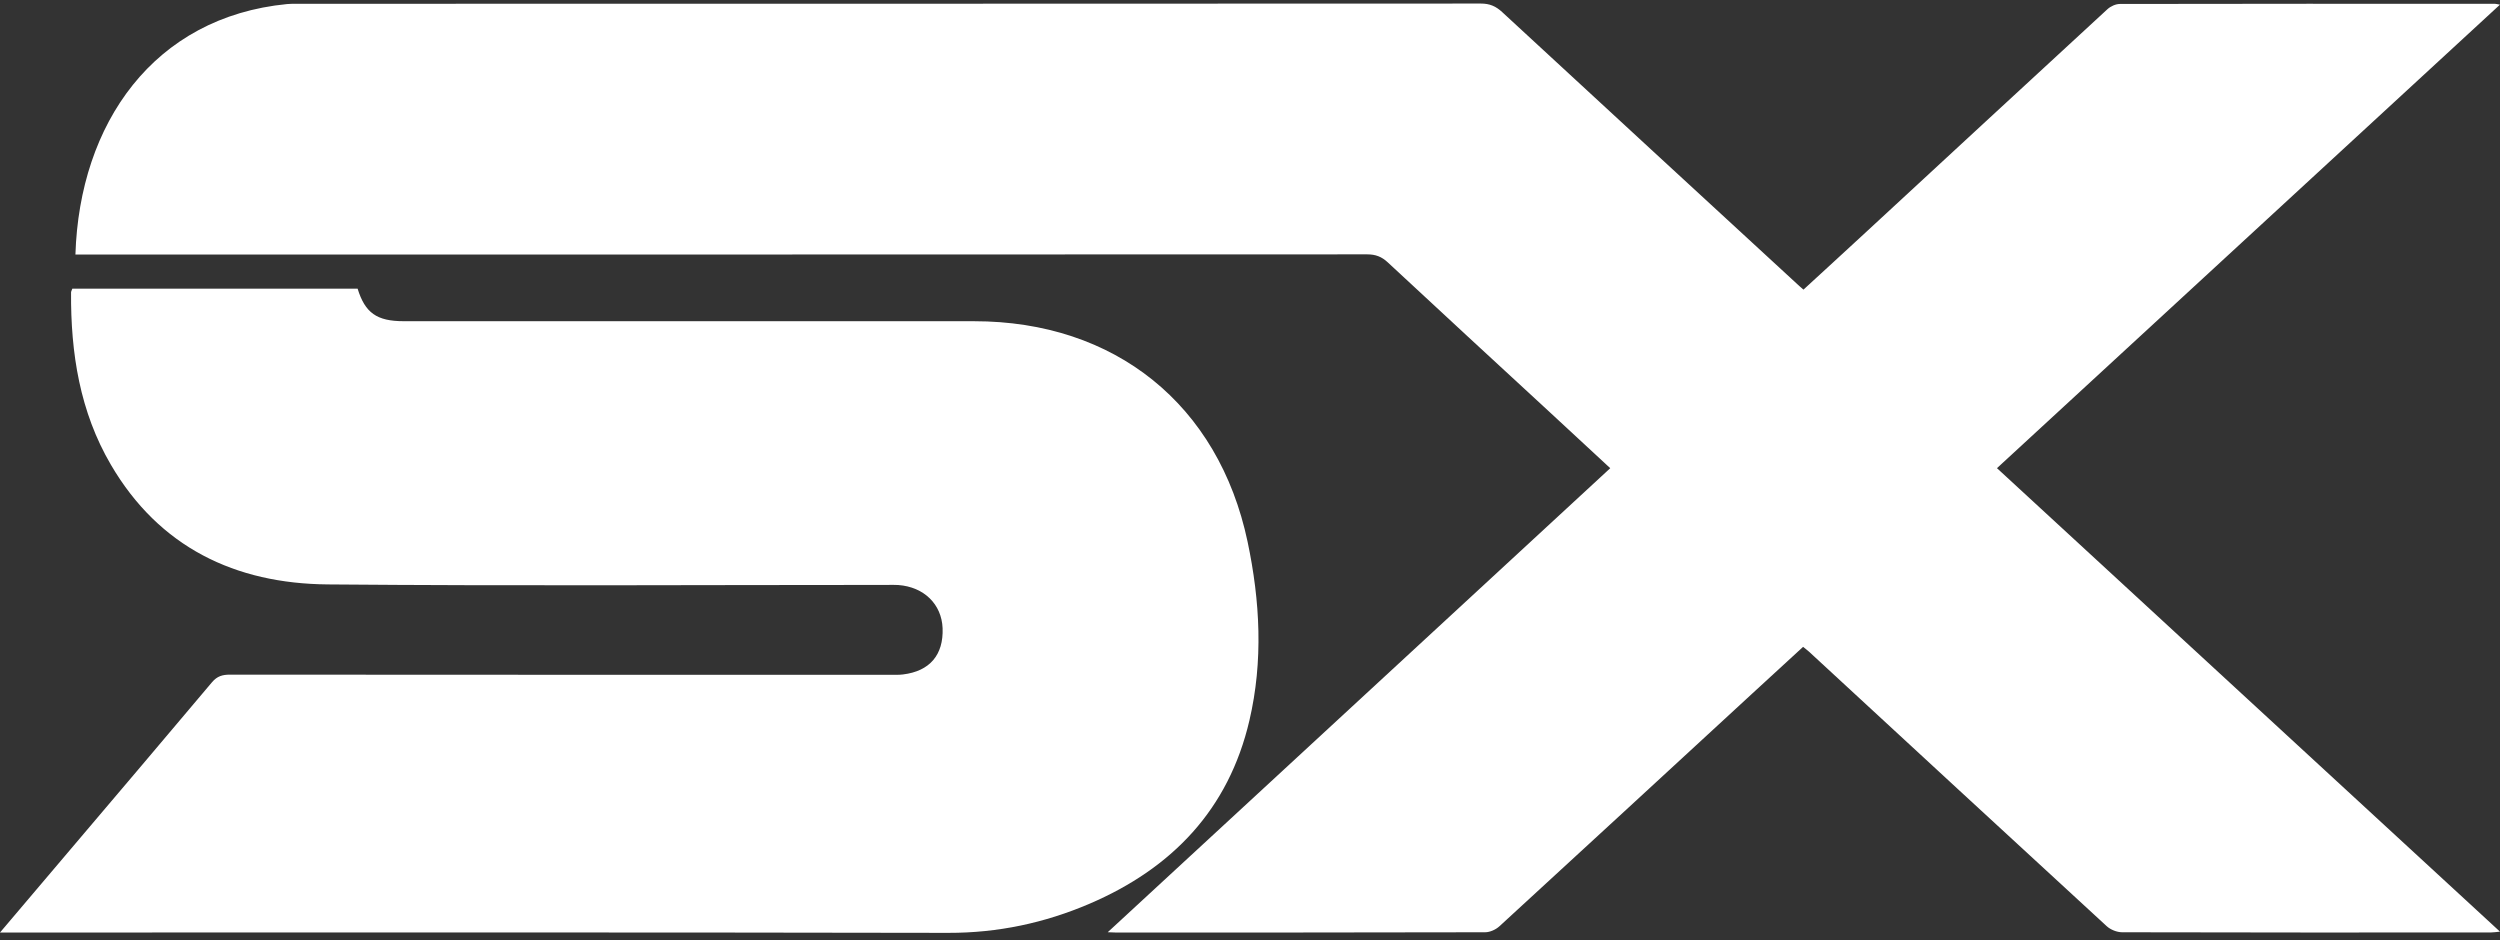
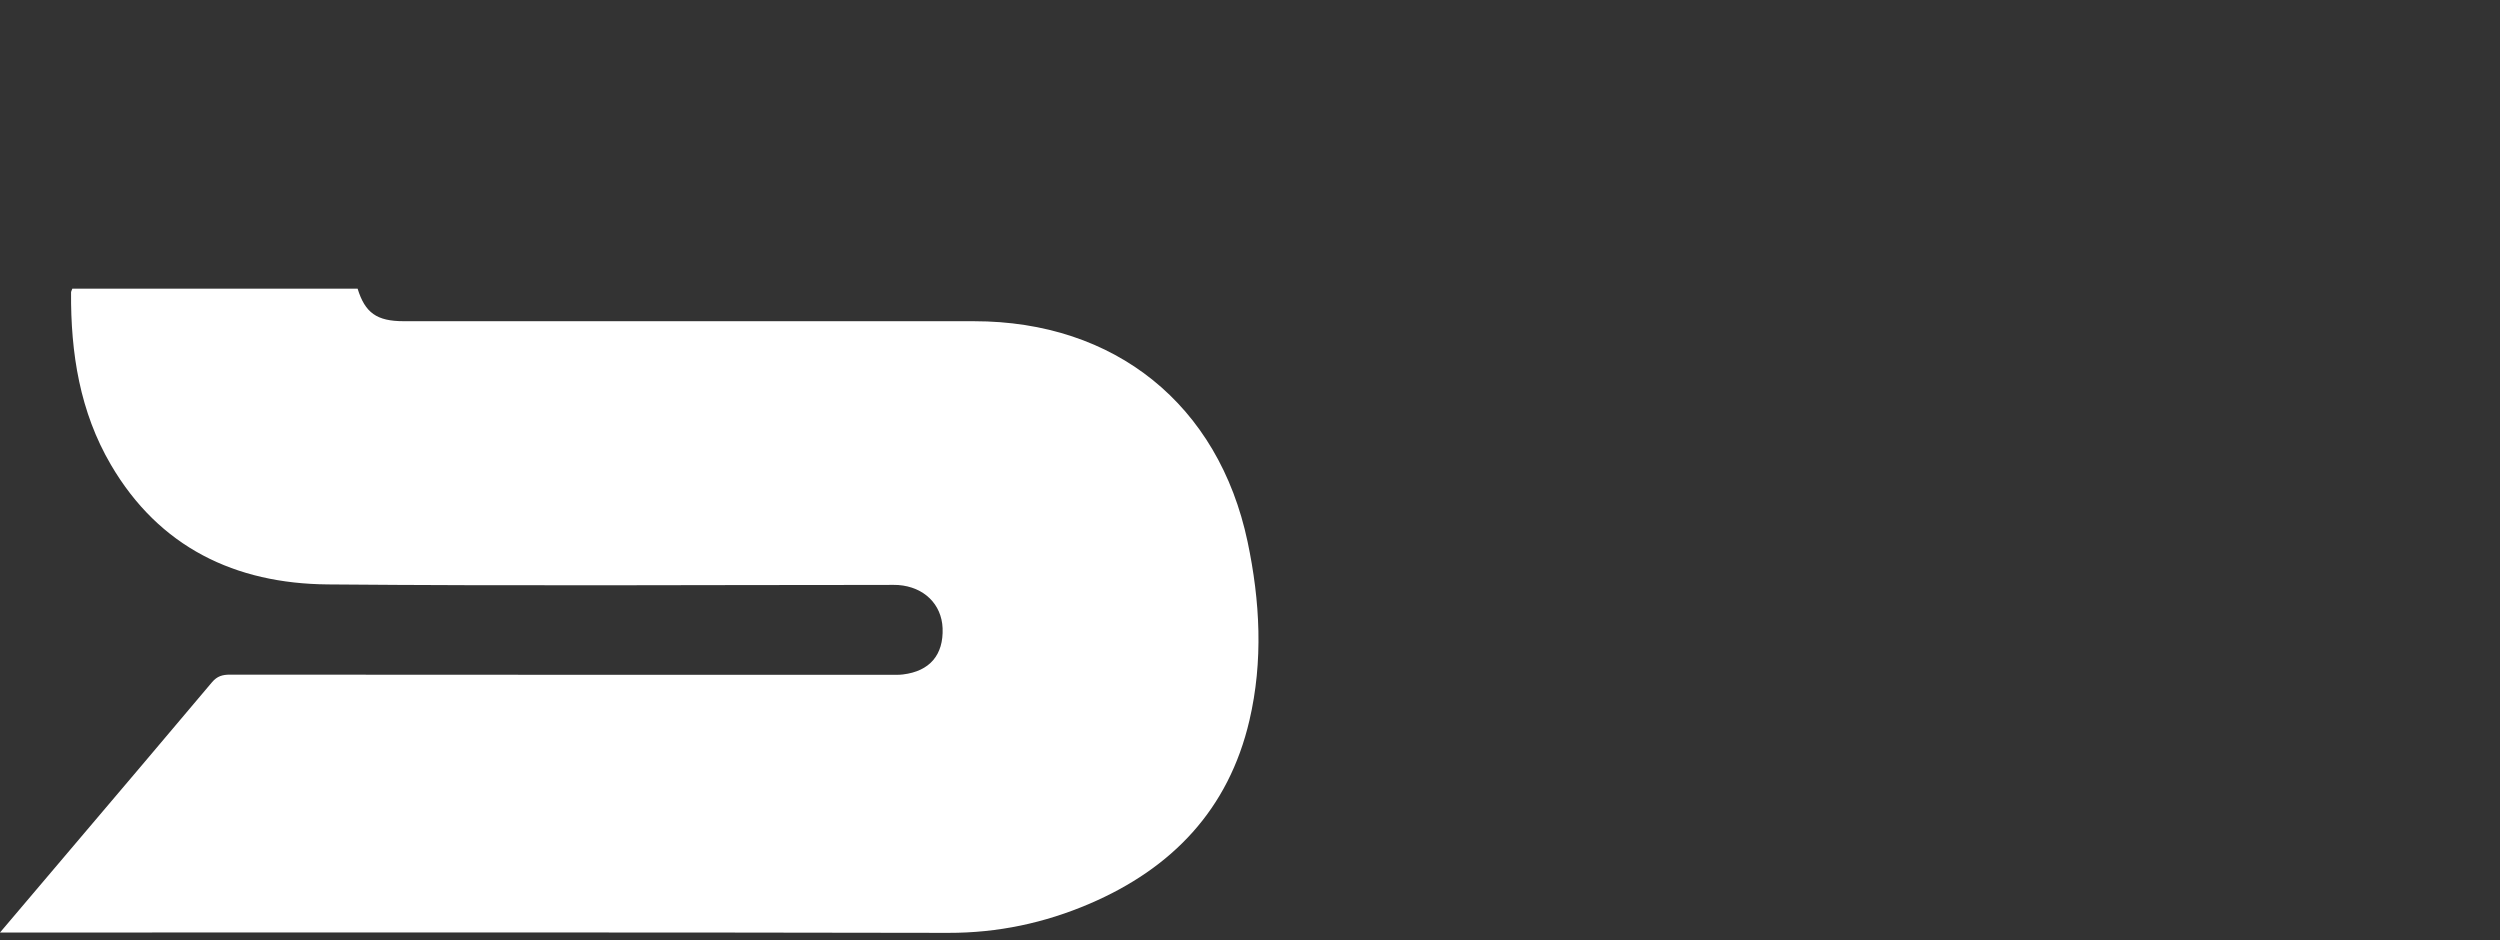
<svg xmlns="http://www.w3.org/2000/svg" width="125" height="47" viewBox="0 0 125 47" fill="none">
  <rect x="0" y="0" width="125" height="47" fill="#333333" stroke="none" />
-   <path d="M124.998 0.233C116.585 7.984 108.238 15.677 99.848 23.408C108.238 31.139 116.586 38.83 125 46.583C124.792 46.602 124.661 46.624 124.528 46.624C118.385 46.626 112.244 46.63 106.101 46.613C105.843 46.611 105.528 46.485 105.336 46.31C100.365 41.74 95.404 37.158 90.444 32.578C90.365 32.505 90.274 32.442 90.154 32.343C89.303 33.126 88.454 33.902 87.607 34.683C83.397 38.56 79.191 42.444 74.972 46.313C74.79 46.48 74.498 46.613 74.257 46.613C68.097 46.629 61.937 46.626 55.776 46.626C55.691 46.626 55.604 46.619 55.387 46.611C63.807 38.838 72.14 31.14 80.512 23.41C79.463 22.439 78.446 21.496 77.425 20.551C74.742 18.076 72.057 15.603 69.384 13.114C69.081 12.833 68.777 12.718 68.363 12.718C47.067 12.727 25.773 12.727 4.478 12.727H3.771C3.977 6.166 7.69 0.852 14.356 0.203C14.538 0.184 14.724 0.189 14.906 0.189C34.62 0.186 54.333 0.189 74.046 0.178C74.485 0.178 74.794 0.312 75.111 0.606C80.057 5.178 85.011 9.738 89.965 14.3C90.018 14.35 90.076 14.396 90.173 14.481C91.181 13.554 92.194 12.63 93.198 11.7C97.254 7.953 101.309 4.2 105.371 0.461C105.529 0.315 105.785 0.198 105.994 0.198C112.244 0.184 118.498 0.189 124.751 0.19C124.8 0.19 124.851 0.208 124.998 0.233Z" fill="white" />
  <path d="M0 46.626C1.23 45.175 2.377 43.823 3.525 42.469C5.886 39.683 8.253 36.904 10.602 34.109C10.859 33.806 11.127 33.732 11.501 33.732C22.516 33.741 33.531 33.74 44.546 33.74C44.748 33.74 44.954 33.748 45.152 33.722C46.488 33.558 47.179 32.747 47.13 31.411C47.082 30.212 46.201 29.346 44.914 29.251C44.73 29.237 44.548 29.246 44.362 29.246C35.039 29.246 25.716 29.302 16.393 29.221C11.759 29.183 7.96 27.363 5.547 23.242C3.992 20.59 3.532 17.654 3.553 14.624C3.553 14.573 3.585 14.524 3.615 14.435H17.881C18.255 15.644 18.838 16.06 20.184 16.06C29.692 16.061 39.199 16.061 48.706 16.061C55.743 16.061 60.931 20.225 62.38 27.09C63.004 30.053 63.166 33.048 62.47 36.026C61.432 40.472 58.608 43.417 54.477 45.187C52.231 46.149 49.893 46.648 47.413 46.643C31.859 46.612 16.301 46.626 0.743 46.626H0Z" fill="white" />
</svg>